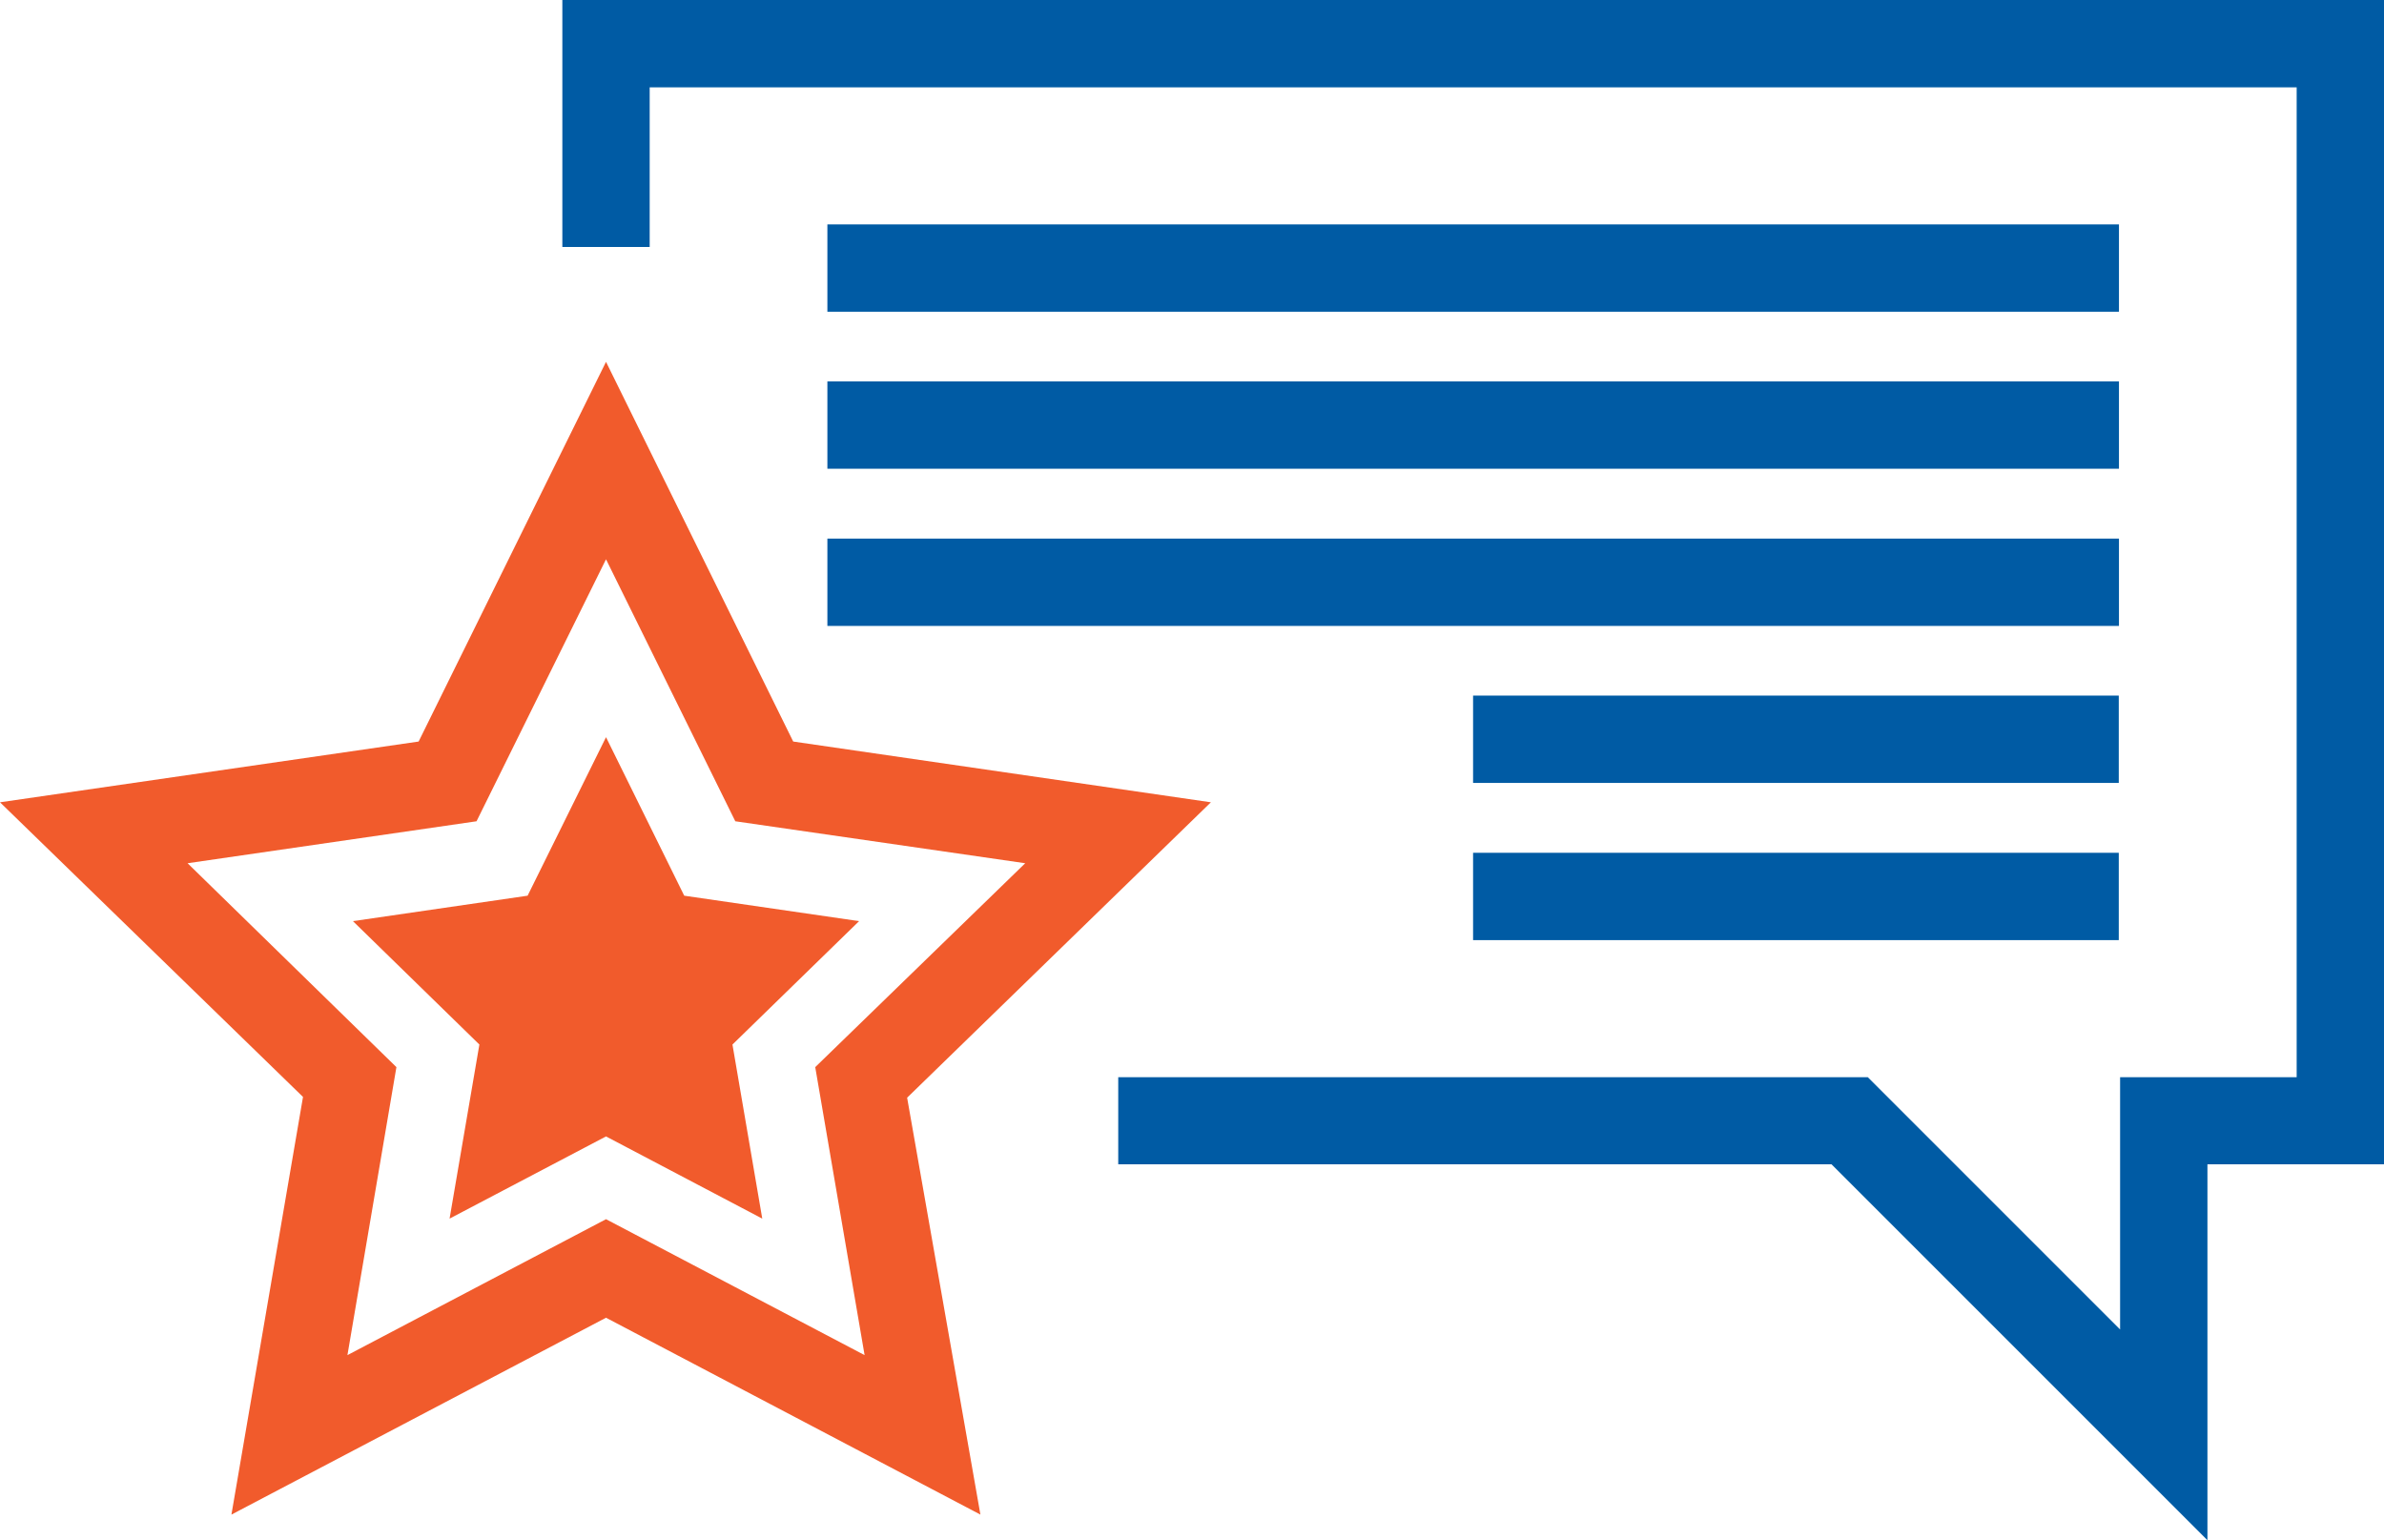
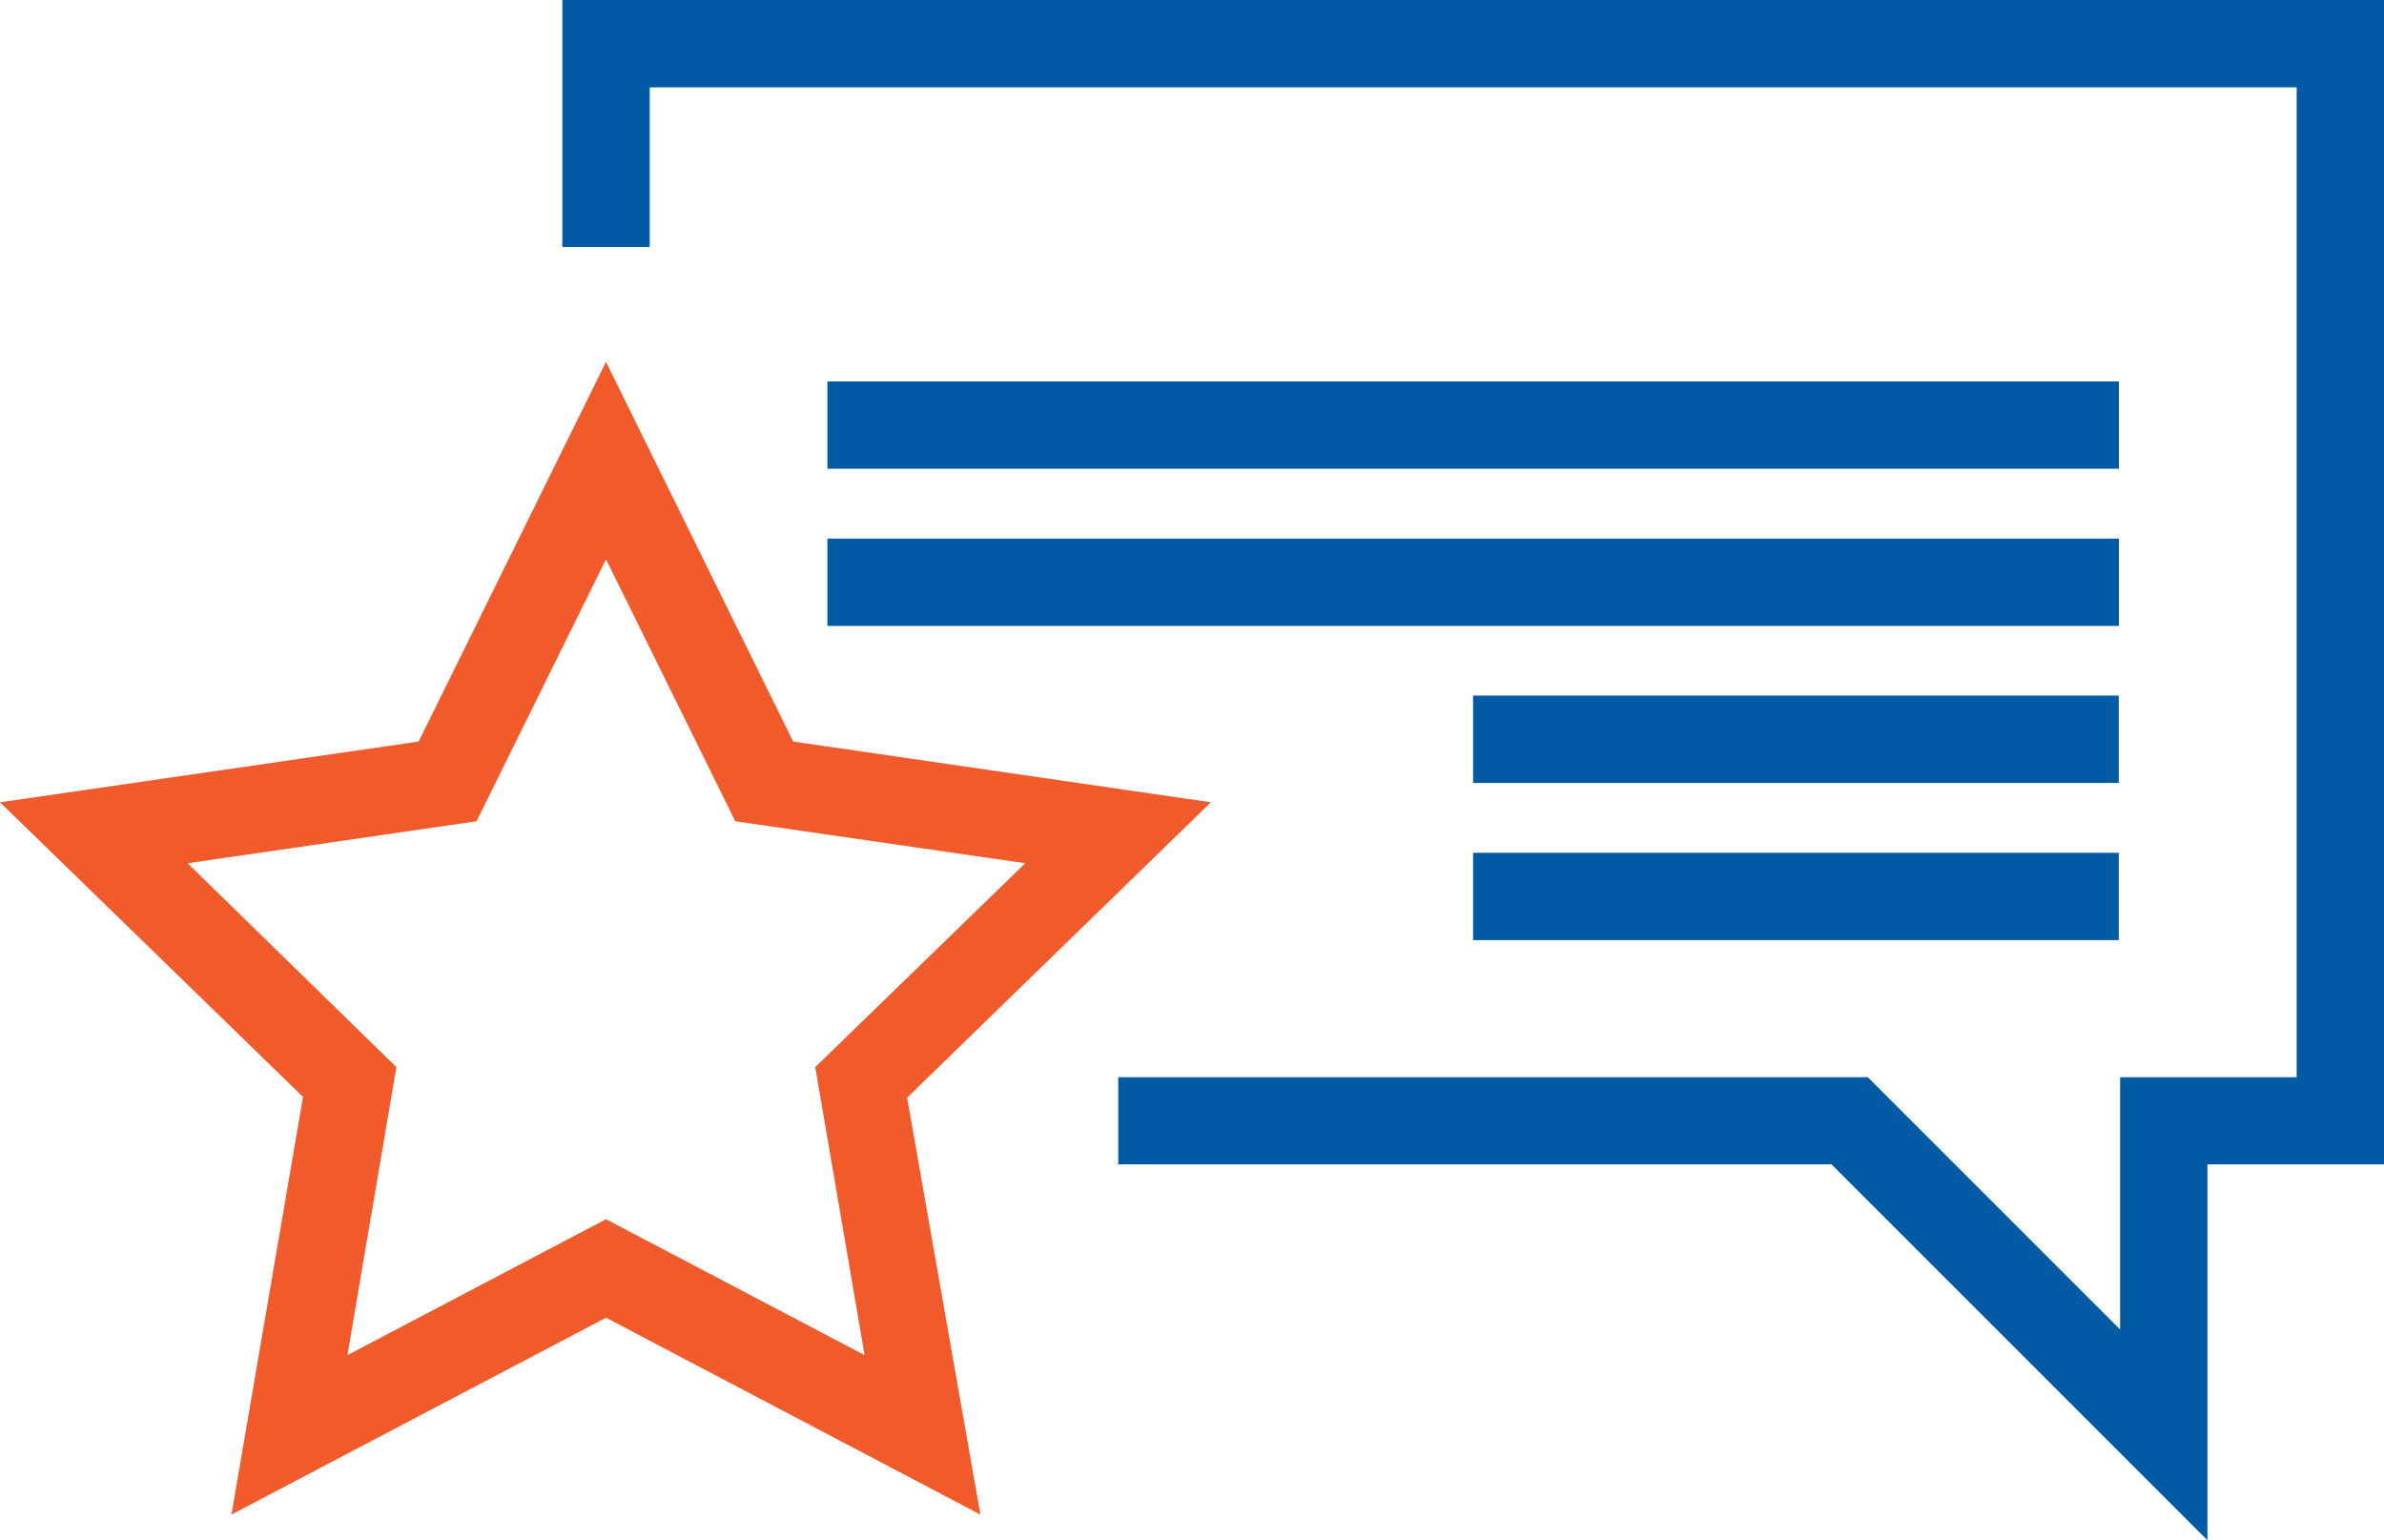
<svg xmlns="http://www.w3.org/2000/svg" viewBox="0 0 125.57 81.13">
  <defs>
    <style>.cls-1{fill:#f15b2c;}.cls-2{fill:#005ba4;}</style>
  </defs>
  <title>Asset 34</title>
  <g id="Layer_2" data-name="Layer 2">
    <g id="Layer_1-2" data-name="Layer 1">
      <path class="cls-1" d="M51.64,79.78,31.92,69.41,12.19,79.78l3.77-22L0,42.26l22.05-3.2,9.87-20,9.86,20,22,3.2-16,15.56ZM31.92,64.22l13.62,7.16-2.6-15.17L54,45.47,38.73,43.26l-6.81-13.8L25.1,43.26,9.88,45.47l11,10.74L18.3,71.38Z" />
-       <polygon class="cls-1" points="25.25 55.02 18.59 48.52 27.79 47.18 31.92 38.83 36.04 47.18 45.25 48.52 38.58 55.02 40.15 64.19 31.92 59.86 23.68 64.19 25.25 55.02" />
      <polygon class="cls-2" points="116.27 81.13 96.47 61.33 58.9 61.33 58.9 56.74 98.38 56.74 111.67 70.03 111.67 56.74 120.97 56.74 120.97 4.6 34.22 4.6 34.22 13.01 29.62 13.01 29.62 0 125.57 0 125.57 61.33 116.27 61.33 116.27 81.13" />
-       <rect class="cls-2" x="43.58" y="11.82" width="68.03" height="4.6" />
      <rect class="cls-2" x="43.58" y="20.09" width="68.03" height="4.6" />
      <rect class="cls-2" x="43.58" y="28.37" width="68.03" height="4.6" />
      <rect class="cls-2" x="77.59" y="36.64" width="34.01" height="4.6" />
      <rect class="cls-2" x="77.59" y="44.92" width="34.01" height="4.6" />
    </g>
  </g>
</svg>